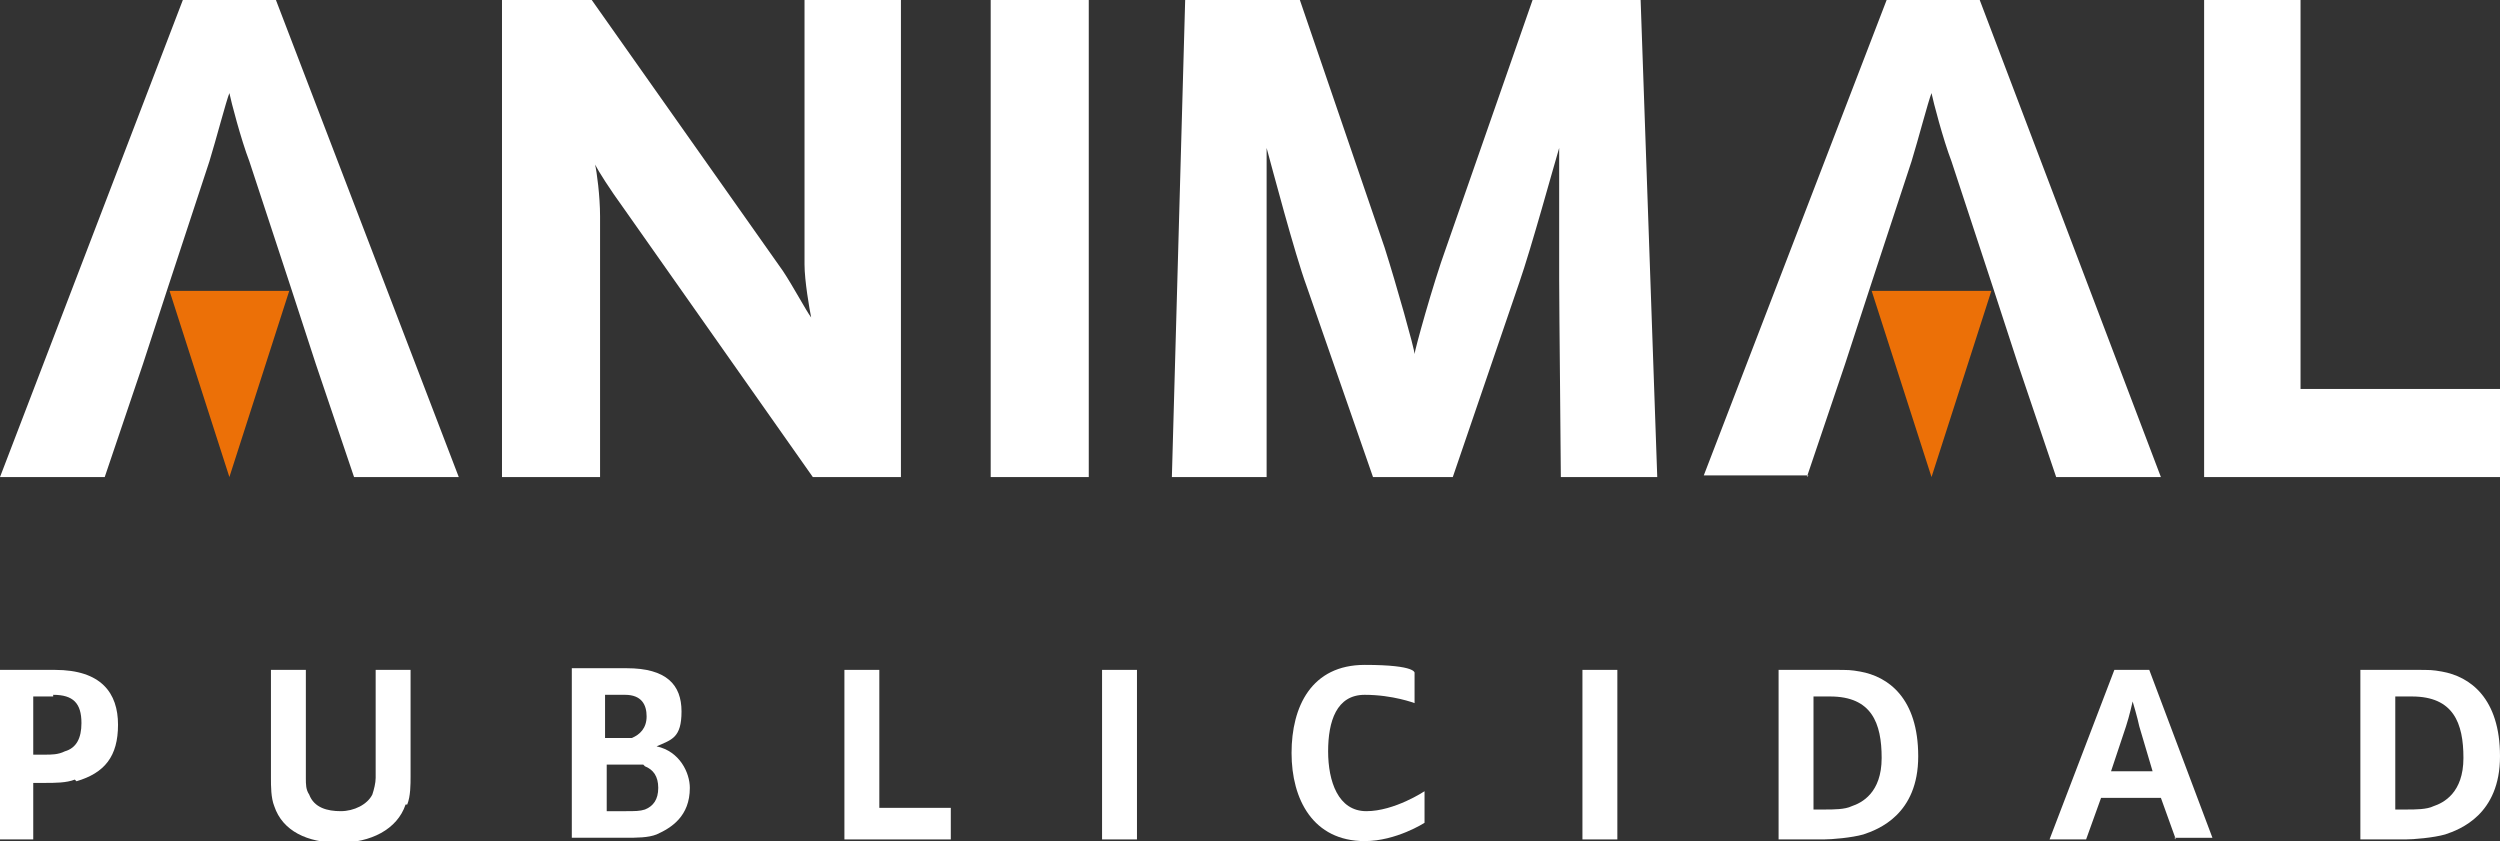
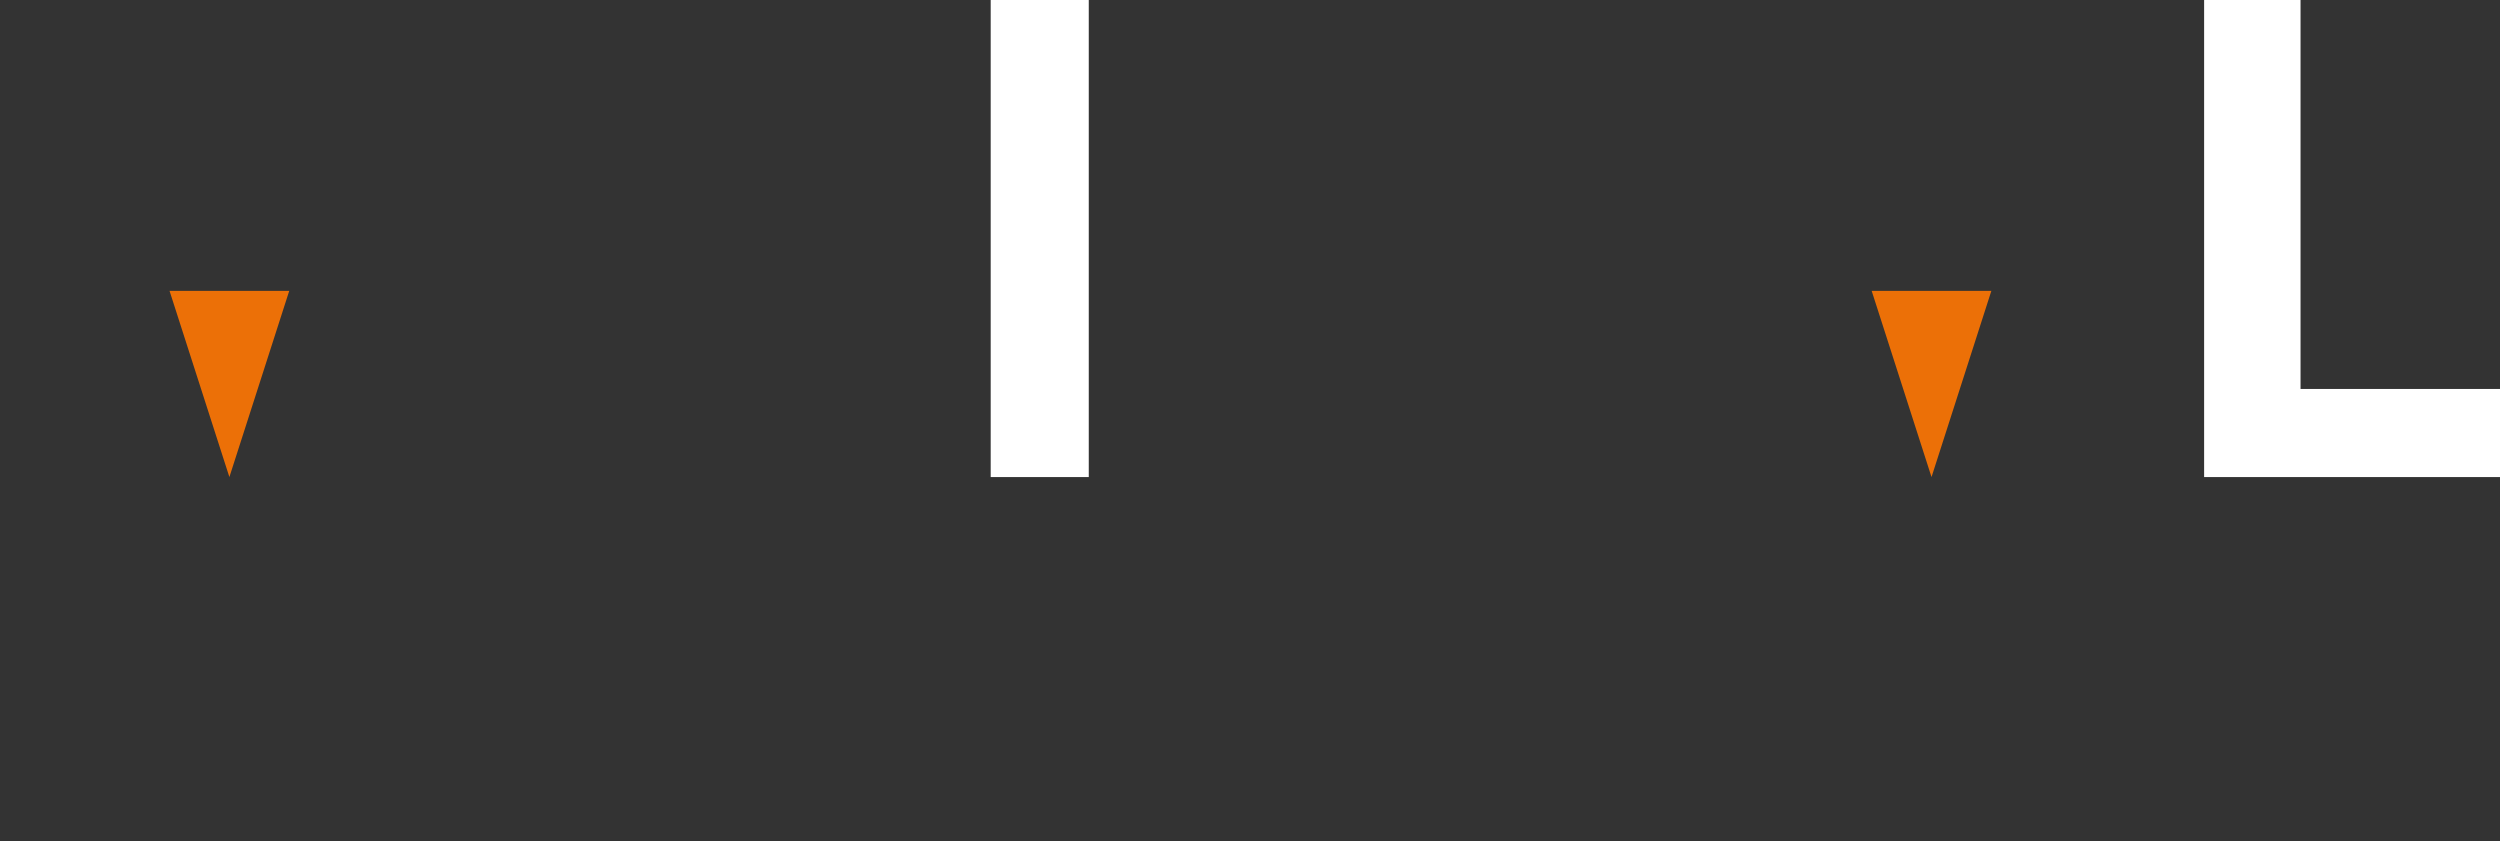
<svg xmlns="http://www.w3.org/2000/svg" version="1.1" viewBox="0 0 150.4 50.6">
  <rect x="0" y="0" width="150.4" height="50.6" fill="#333333" stroke="none" />
  <defs>
    <style>
      .cls-1 {
        fill: #ec7007;
      }

      .cls-2 {
        fill: #fff;
      }

      .cls-3 {
        fill: none;
      }

      .cls-4 {
        clip-path: url(#clippath);
      }
    </style>
    <clipPath id="clippath">
-       <rect class="cls-3" y="0" width="150.4" height="50.6" />
-     </clipPath>
+       </clipPath>
  </defs>
  <g>
    <g id="Capa_1">
      <rect class="cls-2" x="59.6" y="0" width="5.9" height="28.7" />
      <polygon class="cls-2" points="132.6 0 132.6 28.7 150.4 28.7 150.4 23.4 138.4 23.4 138.4 0 132.6 0" />
      <polygon class="cls-1" points="13.8 28.7 17.4 17.5 10.2 17.5 13.8 28.7" />
      <polygon class="cls-1" points="116.2 28.7 119.8 17.5 112.6 17.5 116.2 28.7" />
      <g class="cls-4">
        <path class="cls-2" d="M108.7,28.7l2.3-6.8,1.5-4.6,2.5-7.6c.4-1.3,1-3.6,1.2-4.1,0,0,0,0,0,0,.1.5.7,2.8,1.2,4.1l2.5,7.6,1.5,4.6,2.3,6.8h6.3L119.1,0h-5.6l-11,28.6h6.3Z" />
-         <path class="cls-2" d="M76.2,28.7c0-1.2,0-10.1,0-12s0-6.7,0-7.8c0,0,0,0,0,0,.3,1.1,1.7,6.4,2.4,8.3l4,11.5h4.8l4-11.7c.7-2,2.1-7.1,2.4-8.1,0,0,0,0,0,0,0,1.1,0,6,0,7.9s.1,10.6.1,11.9h5.8L98.7,0h-6.5l-5.2,14.9c-.8,2.2-1.9,6.2-1.9,6.4,0-.3-1.1-4.2-1.8-6.4L78.2,0h-6.9l-.8,28.7h5.7Z" />
        <path class="cls-2" d="M6.3,28.7l2.3-6.8,1.5-4.6,2.5-7.6c.4-1.3,1-3.6,1.2-4.1,0,0,0,0,0,0,.1.5.7,2.8,1.2,4.1l2.5,7.6,1.5,4.6,2.3,6.8h6.3L16.6,0h-5.6L0,28.7h6.3Z" />
        <path class="cls-2" d="M48.4,0v15.9c0,1,.3,2.7.4,3.2,0,0,0,0,0,0-.3-.4-1.1-1.9-1.7-2.8L35.6,0h-5.4v28.7h5.9v-15.7c0-1.2-.2-2.7-.3-3.1,0,0,0,0,0,0,.2.4.9,1.5,1.7,2.6l11.4,16.2h5.3V0h-5.8Z" />
        <path class="cls-2" d="M4.5,46.9c-.5.2-1.2.2-1.8.2h-.7v3.4H0v-10.2s1.7,0,3.3,0c2.8,0,3.8,1.4,3.8,3.3s-.8,2.9-2.5,3.4M3.2,41.9c-.5,0-1,0-1.2,0v3.5h.7c.4,0,.8,0,1.2-.2.7-.2,1-.8,1-1.7,0-1.2-.5-1.7-1.7-1.7" />
        <path class="cls-2" d="M24.4,48.4c-.5,1.5-2.1,2.3-4,2.3s-3.4-.7-3.9-2.2c-.2-.5-.2-1.2-.2-1.7v-6.5h2.1v6.5c0,.4,0,.7.2,1,.3.8,1.1,1,1.9,1s1.6-.4,1.9-1c.1-.3.2-.7.2-1v-6.5h2.1v6.4c0,.5,0,1.2-.2,1.7" />
        <path class="cls-2" d="M39.5,50.2c-.5.2-1.2.2-1.9.2h-3.2v-10.2s1.7,0,3.3,0c2.4,0,3.3,1,3.3,2.6s-.6,1.7-1.5,2.1c1.4.3,2,1.6,2,2.5,0,1.7-1.1,2.4-2,2.8M37.7,41.8c-.6,0-1,0-1.3,0v2.6h.7c.3,0,.7,0,.9,0,.5-.2.9-.6.9-1.3s-.3-1.3-1.3-1.3M38.7,46c-.2,0-.5,0-.8,0h-1.4v2.8h1.1c.6,0,.9,0,1.2-.1.5-.2.8-.6.8-1.3s-.3-1.1-.8-1.3" />
        <polygon class="cls-2" points="50.8 50.5 50.8 40.3 52.9 40.3 52.9 48.6 57.2 48.6 57.2 50.5 50.8 50.5" />
        <rect class="cls-2" x="66.3" y="40.3" width="2.1" height="10.2" />
        <path class="cls-2" d="M82.1,50.6c-3.1,0-4.4-2.5-4.4-5.3s1.2-5.3,4.4-5.3,3,.5,3,.5v1.8c0,0-1.3-.5-3-.5s-2.2,1.6-2.2,3.4.6,3.6,2.3,3.6,3.5-1.2,3.5-1.2v1.9c0,0-1.7,1.1-3.6,1.1" />
-         <rect class="cls-2" x="95.2" y="40.3" width="2.1" height="10.2" />
        <path class="cls-2" d="M112.1,50.2c-.7.2-1.9.3-2.4.3h-2.7v-10.2s2.1,0,3.2,0,1.1,0,1.7.1c1.7.3,3.5,1.6,3.5,5.1s-2.4,4.4-3.3,4.7M110.2,41.9c-.4,0-.9,0-1.1,0v6.8h.7c.5,0,1.2,0,1.6-.2.6-.2,1.8-.8,1.8-2.9s-.6-3.7-3.1-3.7" />
        <path class="cls-2" d="M130.9,50.5l-.9-2.5h-3.6l-.9,2.5h-2.2c0,0,3.9-10.2,3.9-10.2h2.1l3.8,10.1h-2.3ZM128.7,43.7c-.1-.5-.4-1.5-.4-1.5,0,0-.2.9-.4,1.5l-.9,2.7h2.5l-.8-2.7Z" />
        <path class="cls-2" d="M147.1,50.2c-.7.2-1.9.3-2.4.3h-2.7v-10.2s2.1,0,3.2,0,1.1,0,1.7.1c1.7.3,3.5,1.6,3.5,5.1s-2.4,4.4-3.3,4.7M145.2,41.9c-.4,0-.9,0-1.1,0v6.8h.7c.5,0,1.2,0,1.6-.2.6-.2,1.8-.8,1.8-2.9s-.6-3.7-3.1-3.7" />
      </g>
    </g>
  </g>
</svg>